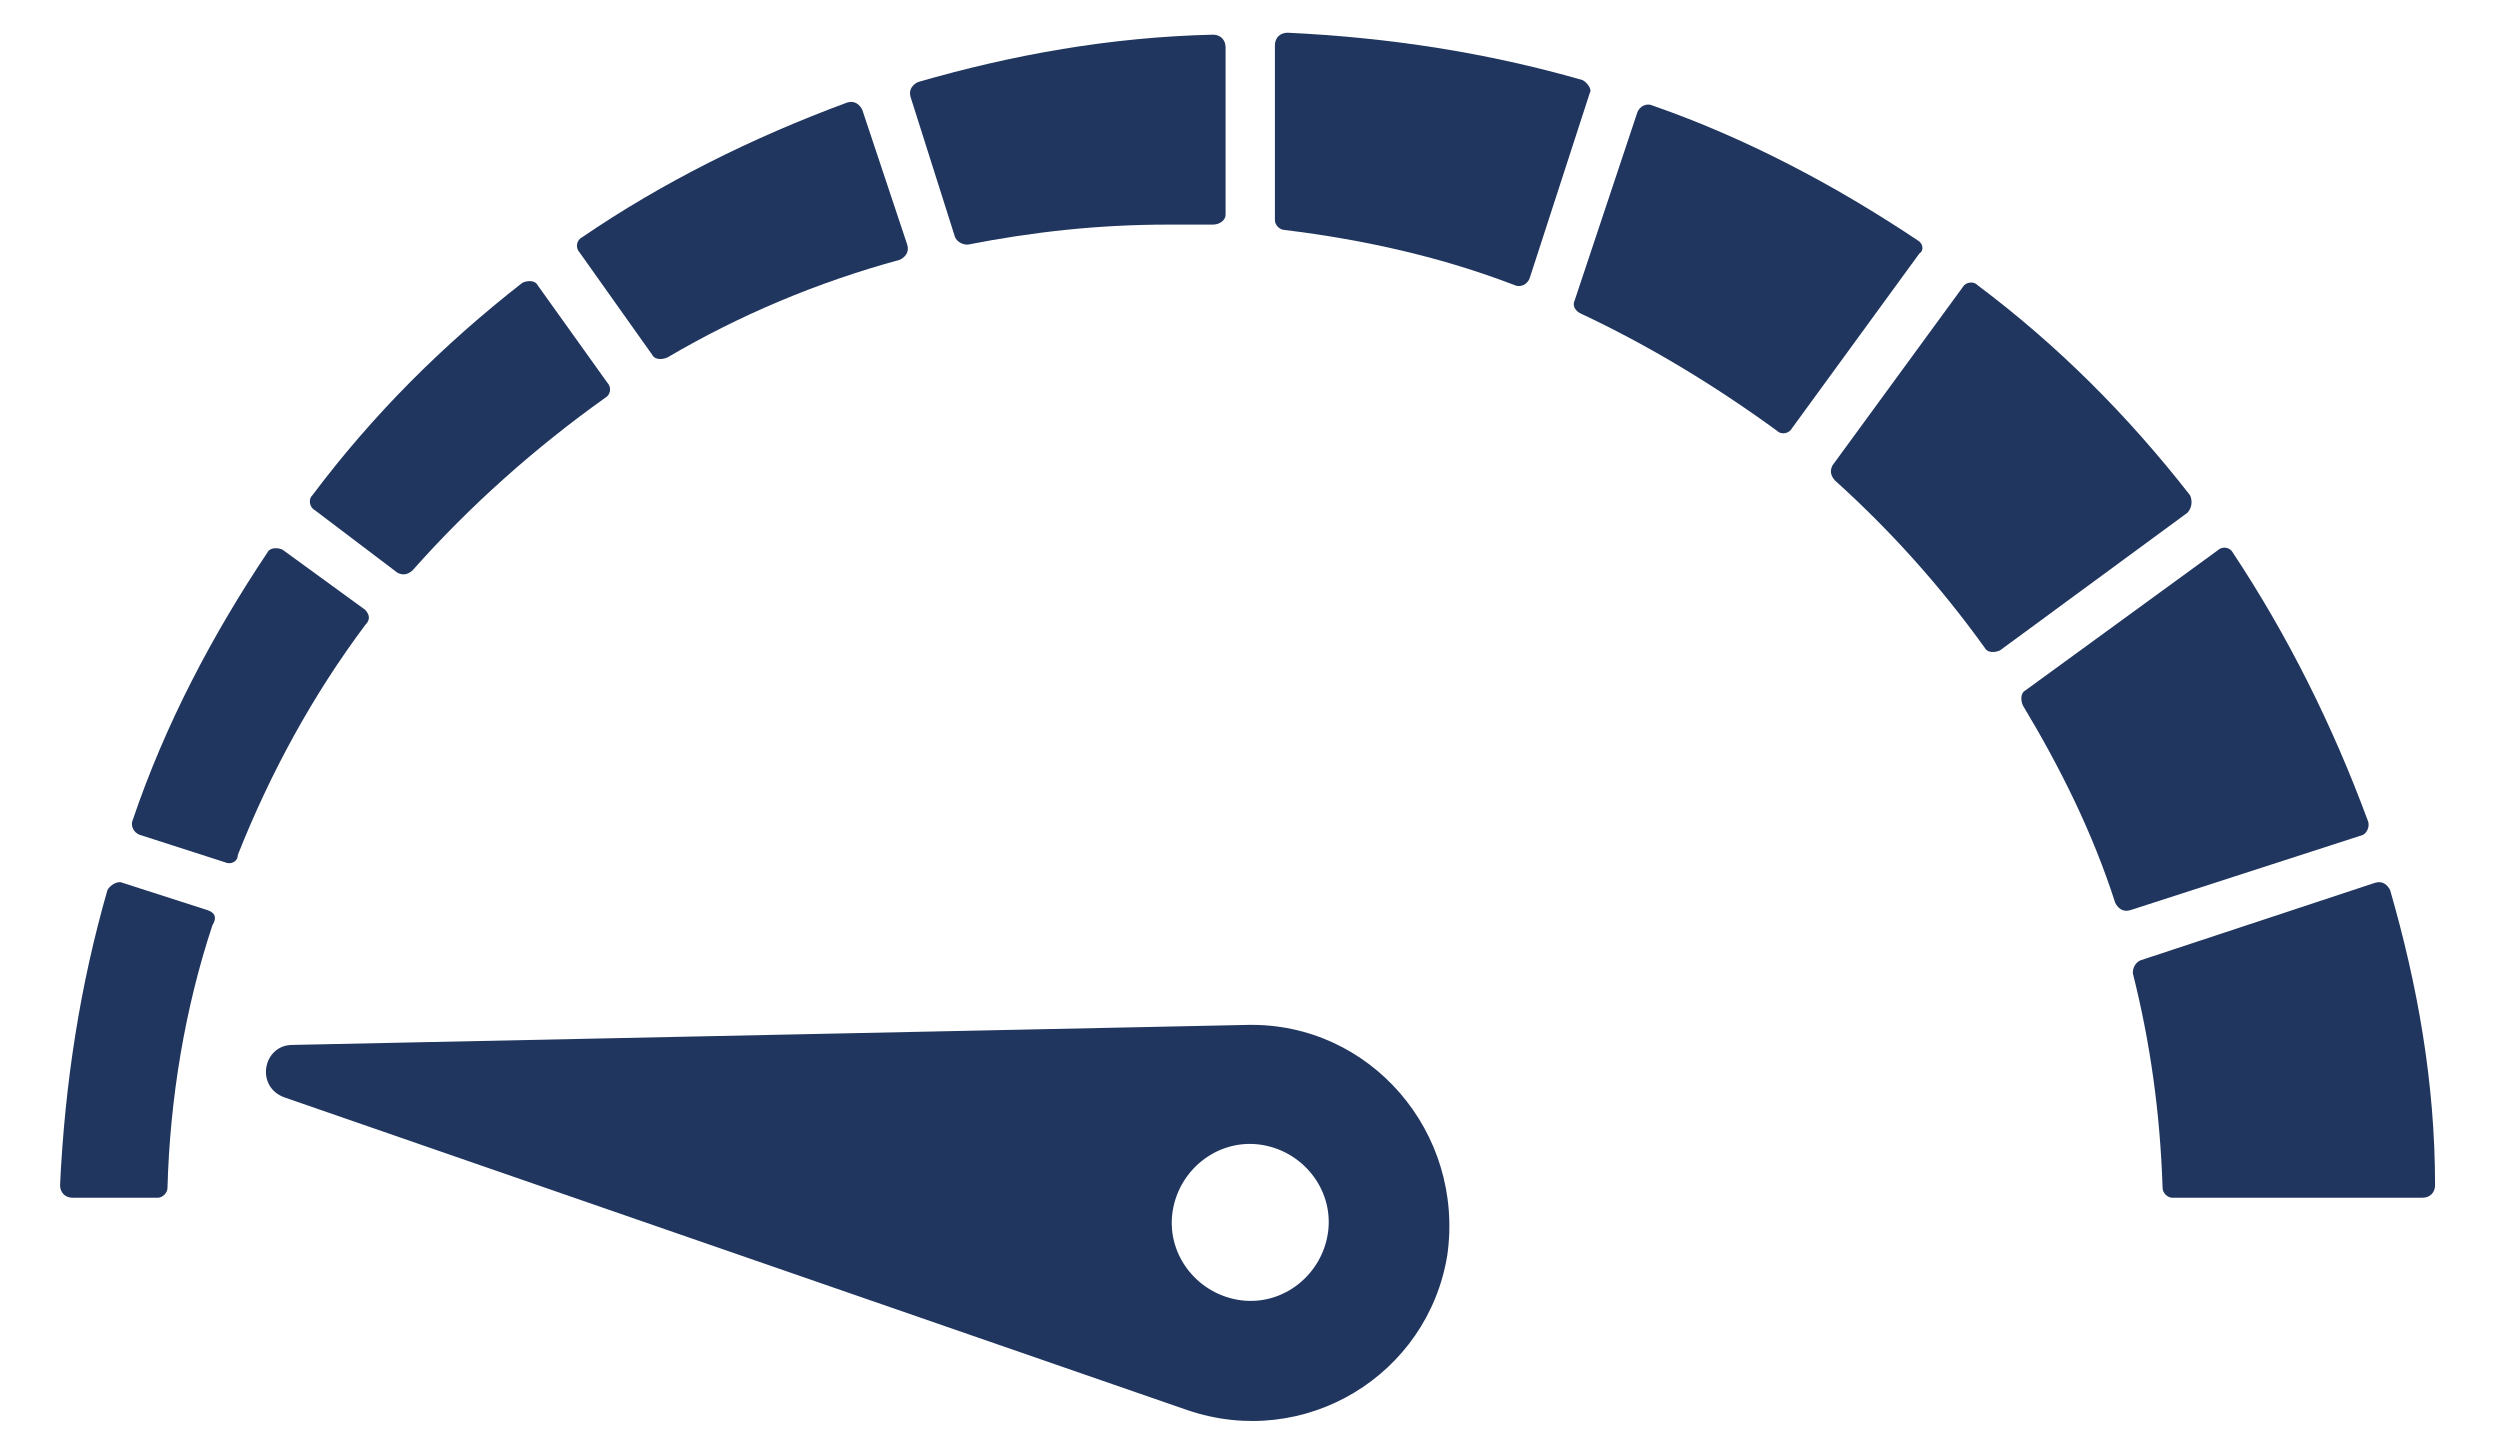
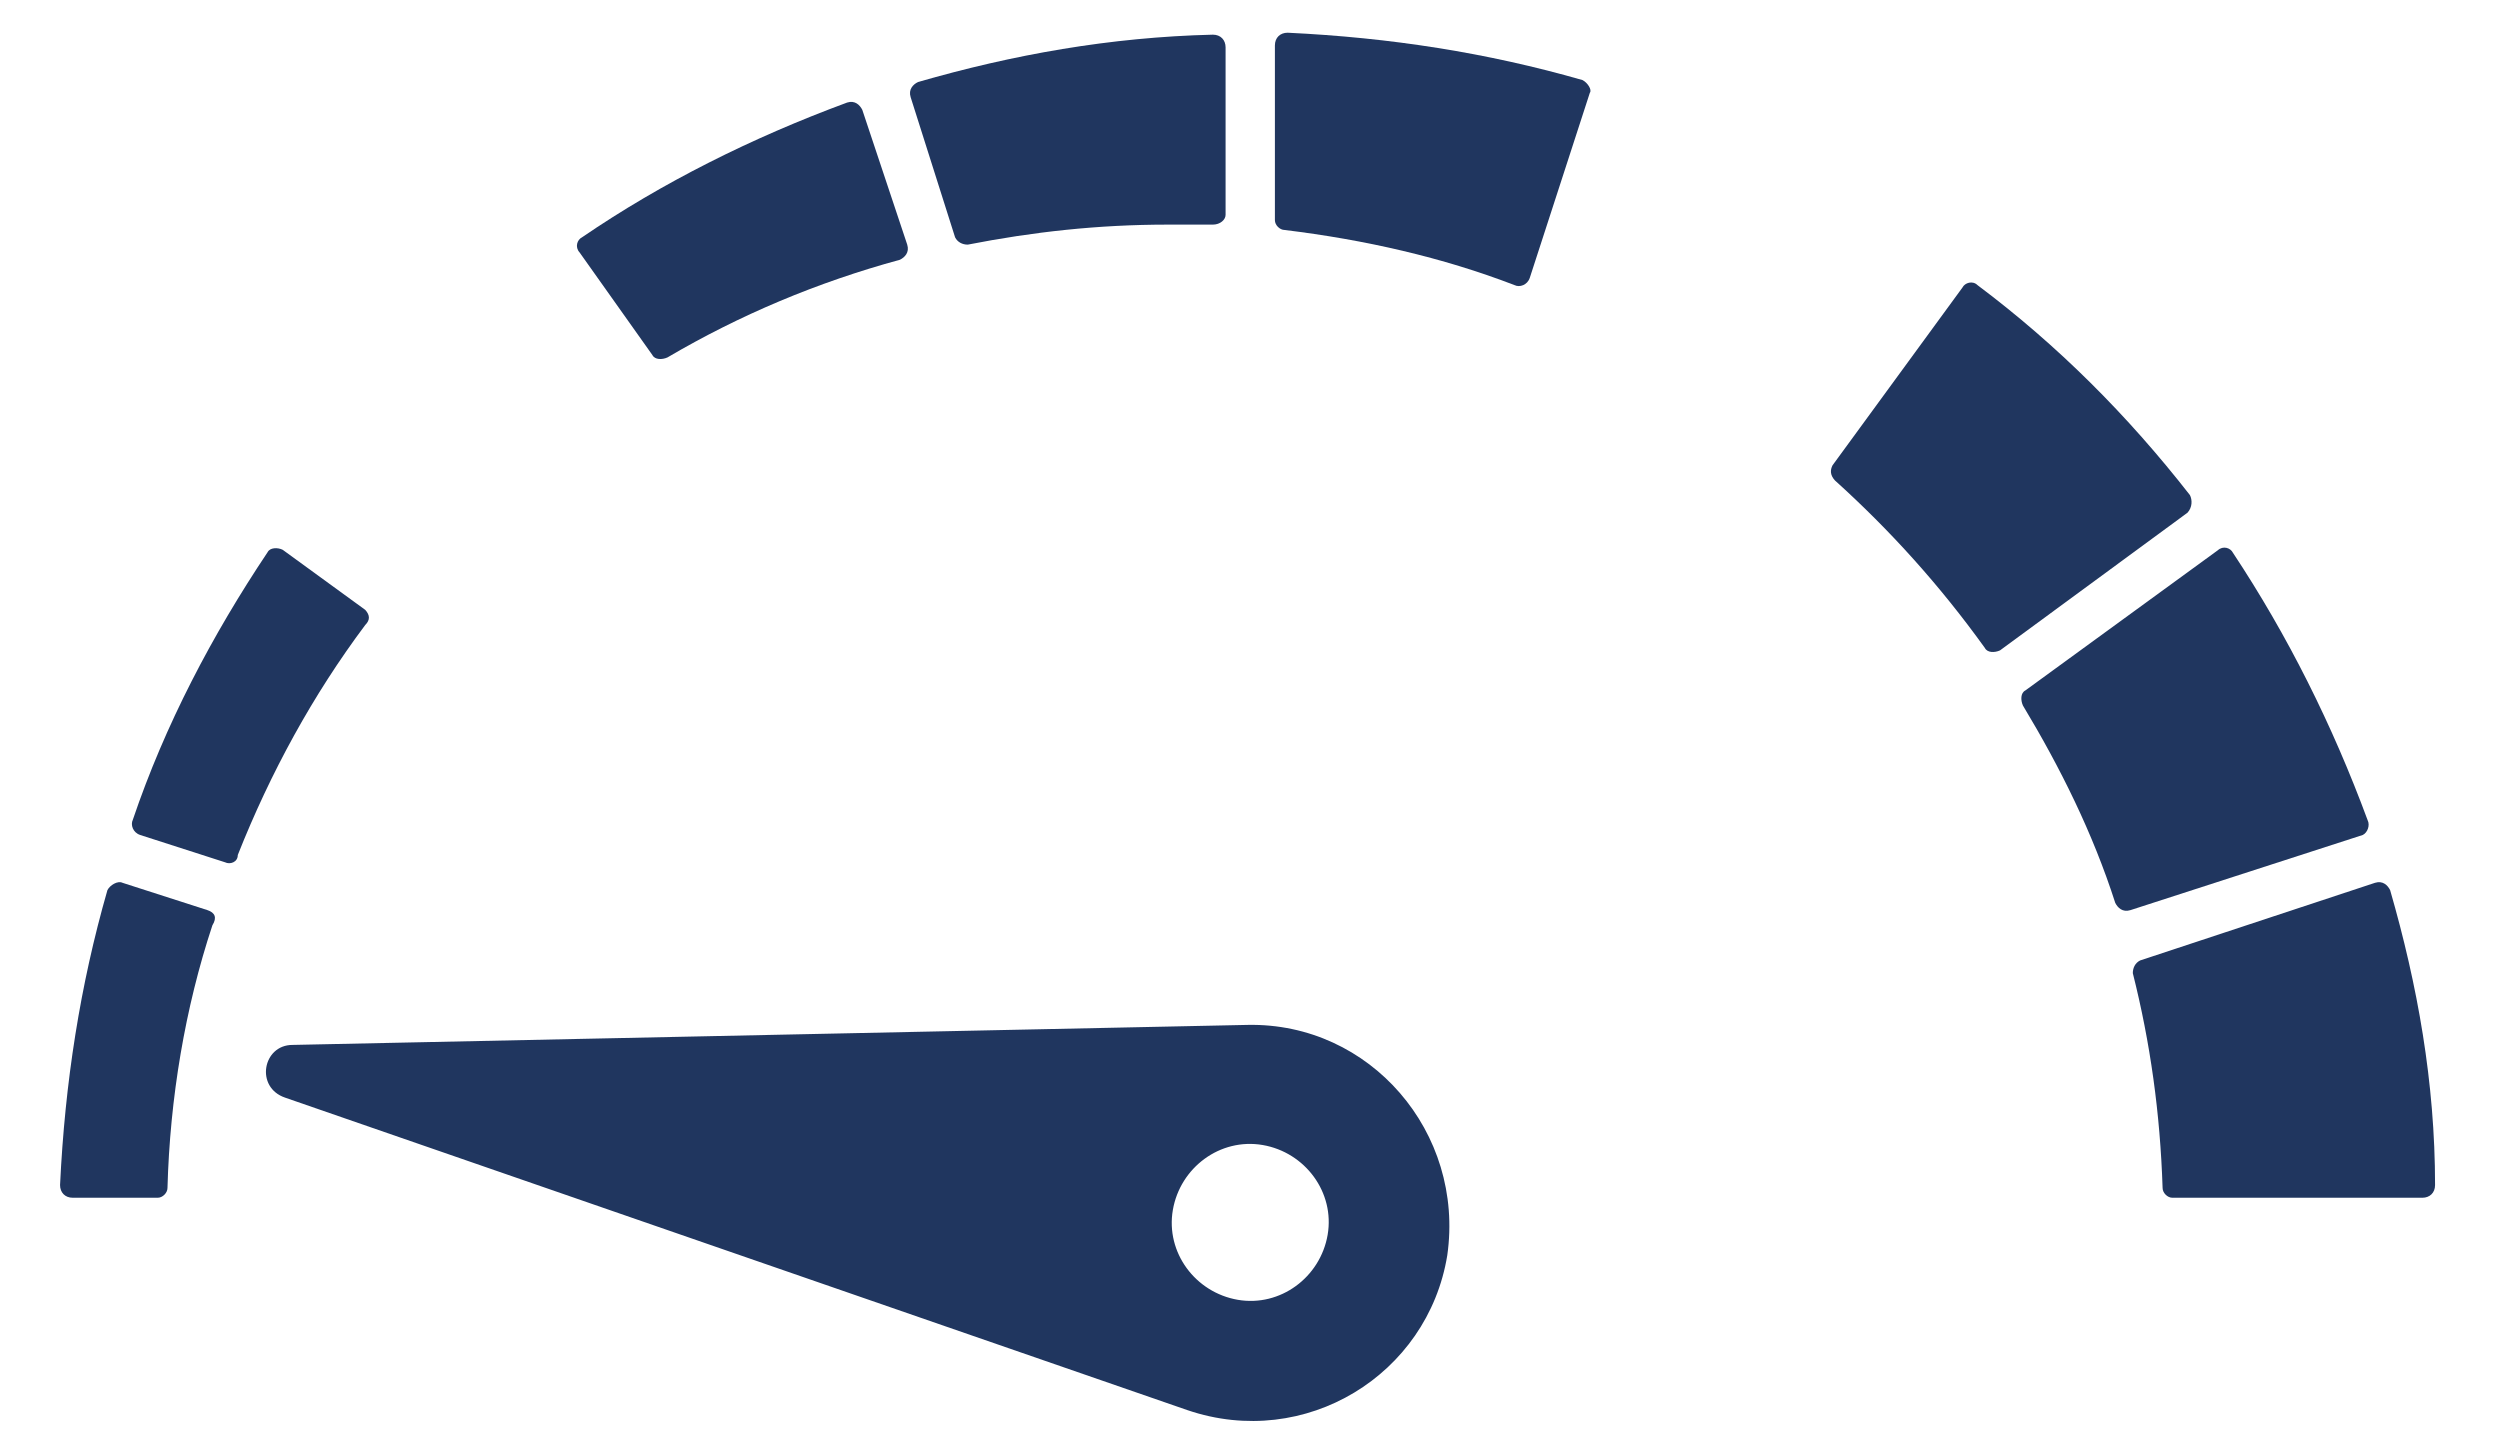
<svg xmlns="http://www.w3.org/2000/svg" id="Capa_1" x="0px" y="0px" viewBox="0 0 512 298" style="enable-background:new 0 0 512 298;" xml:space="preserve">
  <style type="text/css">	.st0{fill:#20365F;}</style>
  <path class="st0" d="M255.5,209.9L59.9,214c-6.1,0-7.7,8.7-1.5,10.8l184.8,64c24.1,8.2,49.2-7.2,53.2-31.7 C300,231.9,280.6,209.4,255.5,209.9L255.5,209.9z M271.9,252.9c-1.5,8.7-9.7,14.8-18.4,13.3c-8.7-1.5-14.8-9.7-13.3-18.4 c1.5-8.7,9.7-14.8,18.4-13.3C267.3,236,273.4,244.2,271.9,252.9z" />
  <path class="st0" d="M74.8,124.9l-16.9-12.3c-1-0.5-2.6-0.5-3.1,0.5c-11.3,16.9-21,35.3-27.6,54.8c-0.5,1,0,2.6,1.5,3.1l17.4,5.6 c1,0.5,2.6,0,2.6-1.5c6.7-16.9,15.4-32.8,26.1-47.1C75.8,127,75.8,126,74.8,124.9L74.8,124.9z" />
  <path class="st0" d="M42.5,186.4l-17.4-5.6c-1-0.5-2.6,0.5-3.1,1.5c-5.6,19.5-8.7,39.4-9.7,60.4c0,1.5,1,2.6,2.6,2.6h17.4 c1,0,2-1,2-2c0.5-18.4,3.6-36.9,9.2-53.8C44.5,187.9,44,186.9,42.5,186.4L42.5,186.4z" />
  <path class="st0" d="M324.1,16.4c-19.5-5.6-39.4-8.7-60.4-9.7c-1.5,0-2.6,1-2.6,2.6v35.8c0,1,1,2,2,2c16.4,2,32.3,5.6,47.1,11.3 c1,0.5,2.6,0,3.1-1.5L325.6,19C326.1,18.4,325.1,16.9,324.1,16.4L324.1,16.4z" />
  <path class="st0" d="M133.6,72.7c0.5,1,2,1,3.1,0.5c14.8-8.7,30.7-15.4,47.6-20c1-0.5,2-1.5,1.5-3.1l-9.2-27.6c-0.5-1-1.5-2-3.1-1.5 c-19.5,7.2-37.9,16.4-54.3,27.6c-1,0.5-1.5,2-0.5,3.1L133.6,72.7z" />
  <path class="st0" d="M195.6,48.6c0.5,1,1.5,1.5,2.6,1.5c13.3-2.6,26.6-4.1,41-4.1h9.2c1.5,0,2.6-1,2.6-2V9.7c0-1.5-1-2.6-2.6-2.6 c-21,0.5-41,4.1-60.4,9.7c-1,0.5-2,1.5-1.5,3.1L195.6,48.6z" />
  <path class="st0" d="M489.5,182.3c-0.5-1-1.5-2-3.1-1.5l-48.1,15.9c-1,0.5-1.5,1.5-1.5,2.6c3.6,14.3,5.6,28.7,6.1,44c0,1,1,2,2,2 h51.2c1.5,0,2.6-1,2.6-2.6C498.7,221.7,495.1,201.7,489.5,182.3L489.5,182.3z" />
  <path class="st0" d="M448.5,101.4c-12.8-16.4-27.1-30.7-43.5-43c-1-1-2.6-0.5-3.1,0.5l-26.6,36.4c-0.5,1-0.5,2,0.5,3.1 c11.3,10.2,21.5,21.5,30.7,34.3c0.5,1,2,1,3.1,0.5L448,105C449,103.9,449,102.4,448.5,101.4L448.5,101.4z" />
-   <path class="st0" d="M81.4,117.3c1,0.5,2,0.5,3.1-0.5c11.8-13.3,25.1-25.1,39.4-35.3c1-0.5,1.5-2,0.5-3.1l-14.3-20 c-0.5-1-2-1-3.1-0.5C90.6,70.7,76.3,85,64,101.4c-1,1-0.5,2.6,0.5,3.1L81.4,117.3z" />
  <path class="st0" d="M484.9,168c-7.2-19.5-16.4-37.9-27.6-54.8c-0.5-1-2-1.5-3.1-0.5l-39.4,28.7c-1,0.5-1,2-0.5,3.1 c7.7,12.8,14.3,26.1,18.9,40.4c0.5,1,1.5,2,3.1,1.5l47.6-15.4C484.9,170.5,485.4,169,484.9,168L484.9,168z" />
-   <path class="st0" d="M392.7,49.2c-16.9-11.3-35.3-21-54.3-27.6c-1-0.5-2.6,0-3.1,1.5l-12.8,38.4c-0.5,1,0,2,1,2.6 c14.3,6.7,27.6,14.8,40.4,24.1c1,1,2.6,0.5,3.1-0.5l26.1-35.8C394.2,51.2,393.7,49.7,392.7,49.2L392.7,49.2z" />
</svg>